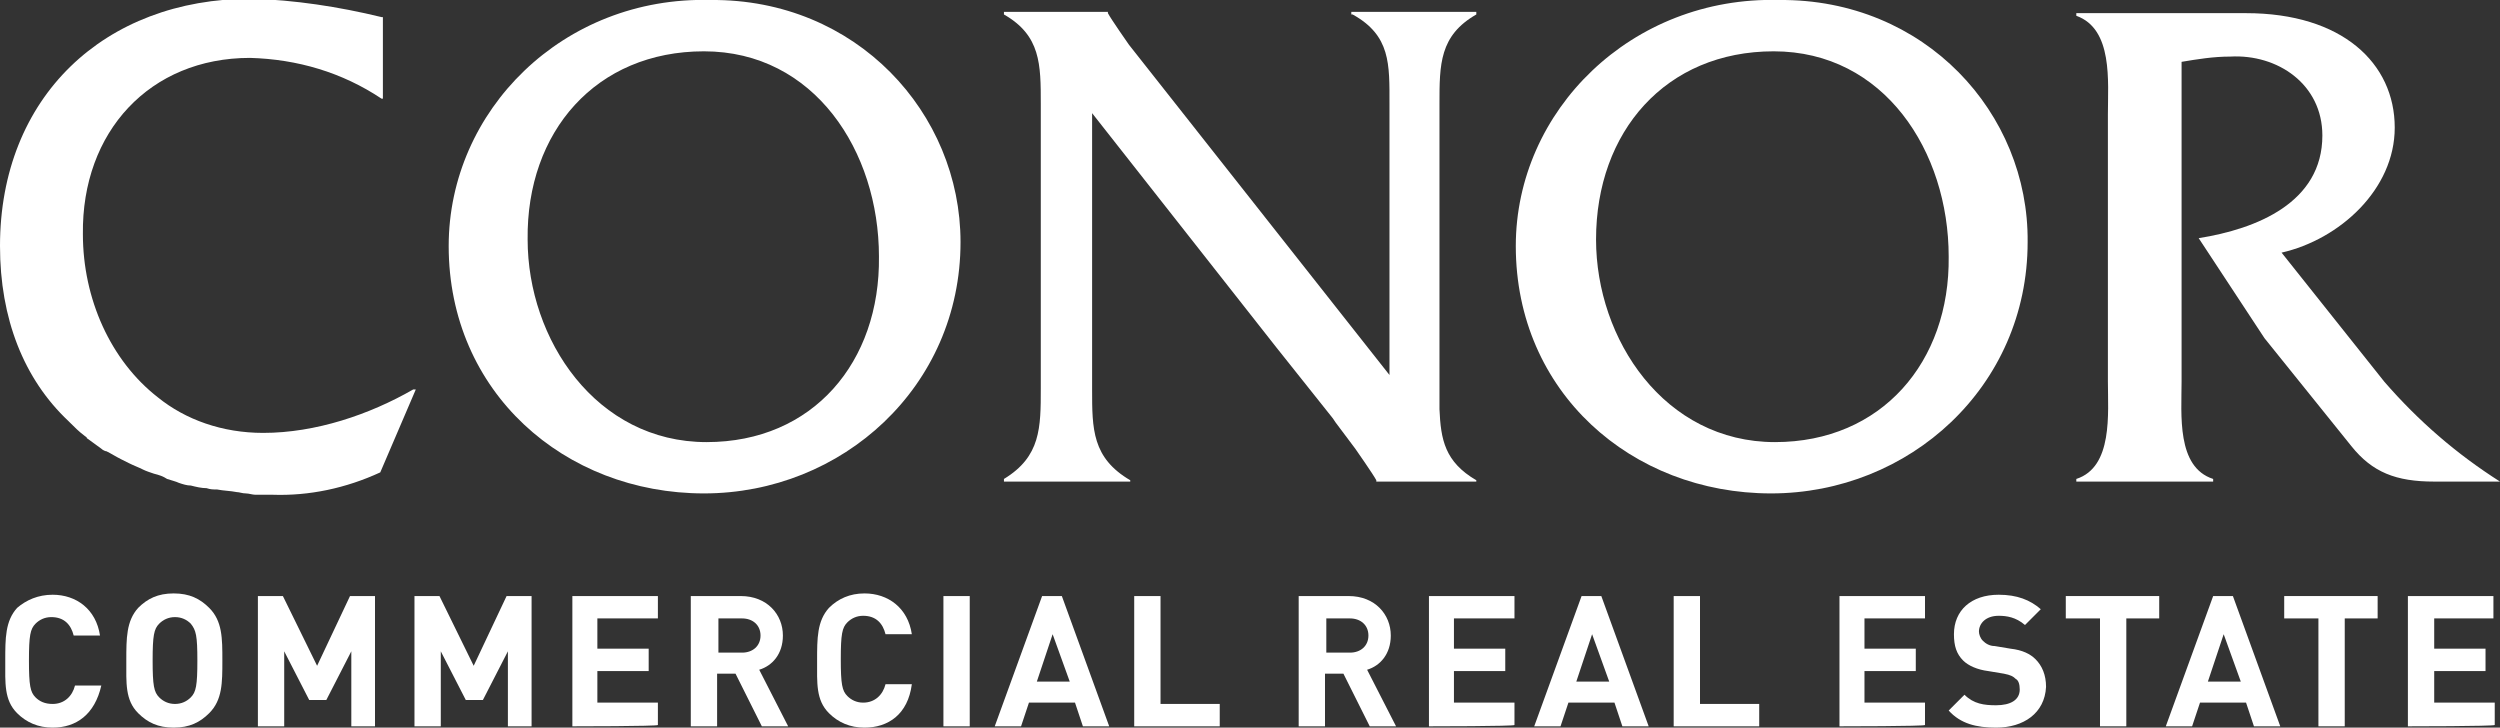
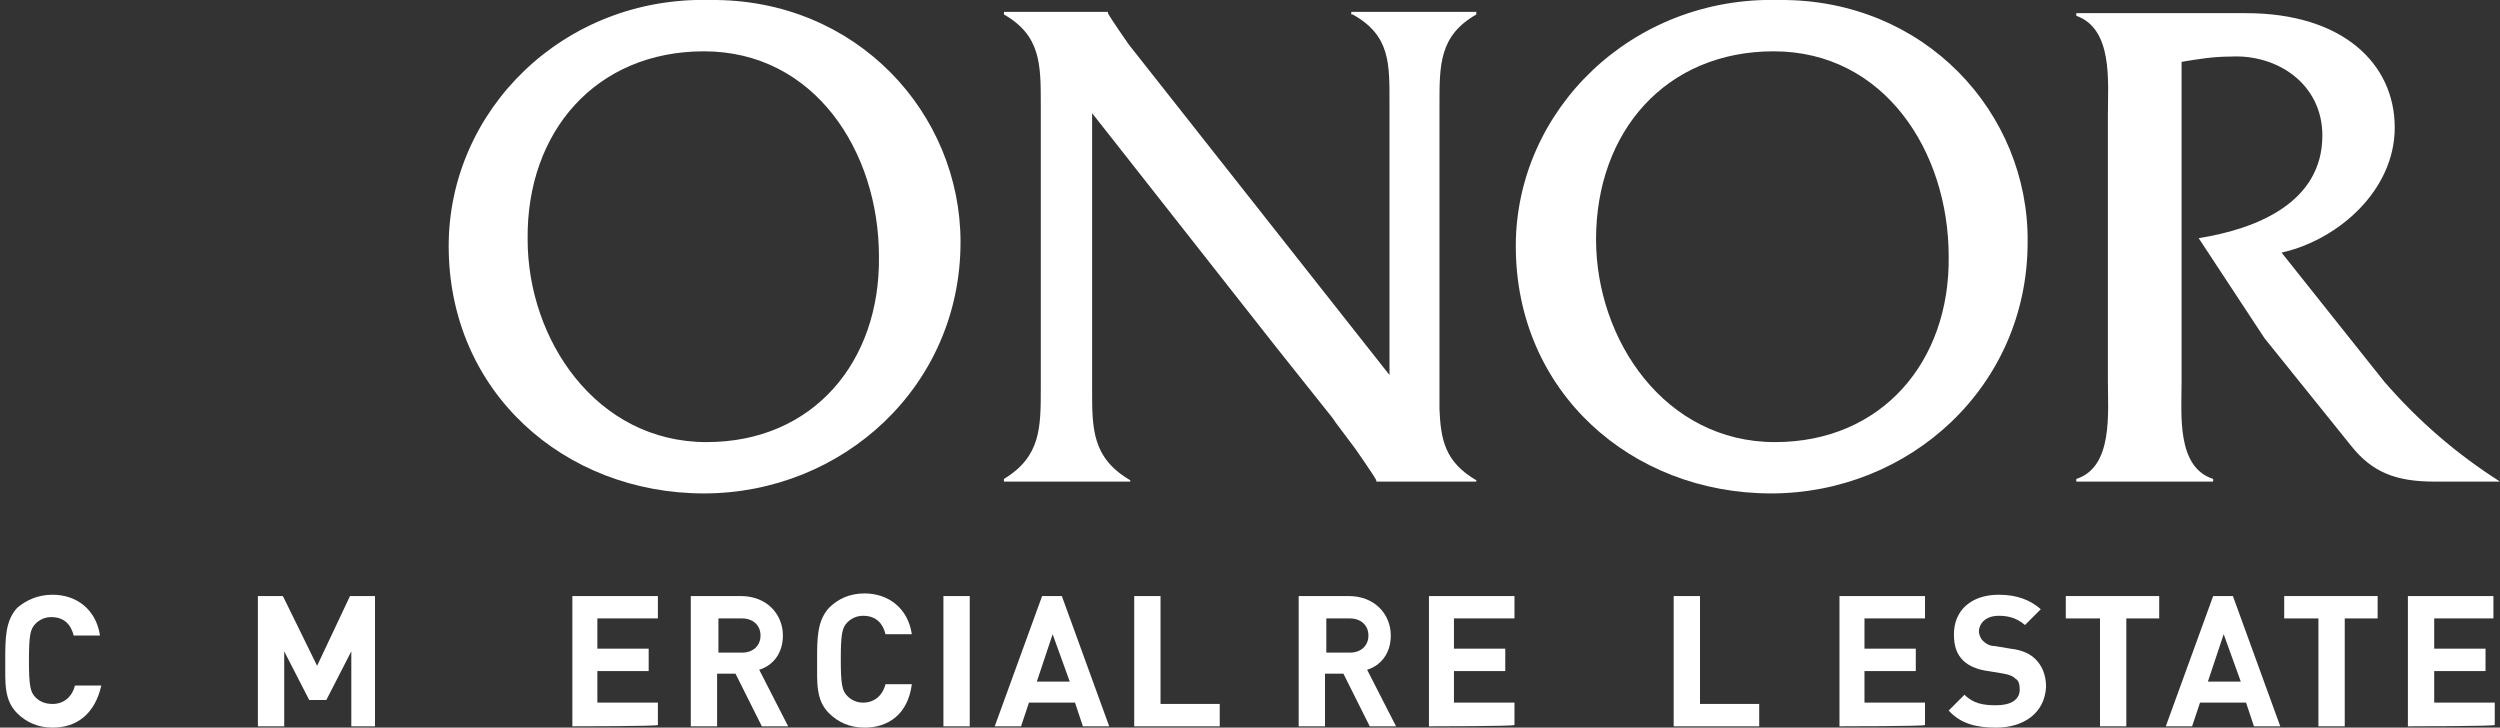
<svg xmlns="http://www.w3.org/2000/svg" version="1.1" id="Layer_1" x="0px" y="0px" viewBox="0 0 190 55.3" style="enable-background:new 0 0 190 55.3;" xml:space="preserve">
  <rect x="0" y="0" width="190" height="55.3" fill="#333333" stroke="none" />
  <style type="text/css">
	.st0{fill:#FFFFFF;}
</style>
  <g>
    <g>
      <path class="st0" d="M4,55.3c-1.1,0-2-0.4-2.7-1.1c-1-1-0.9-2.3-0.9-4s0-3,0.9-4c0.7-0.6,1.6-1,2.7-1c1.8,0,3.3,1.1,3.6,3.1h-2    c-0.2-0.8-0.7-1.4-1.7-1.4c-0.5,0-0.9,0.2-1.2,0.5c-0.4,0.4-0.5,0.9-0.5,2.8s0.1,2.4,0.5,2.8C3,53.3,3.4,53.5,4,53.5    c0.9,0,1.5-0.6,1.7-1.4h2C7.2,54.3,5.8,55.3,4,55.3z" />
-       <path class="st0" d="M15.9,54.2c-0.7,0.7-1.5,1.1-2.7,1.1s-2-0.4-2.7-1.1c-1-1-0.9-2.3-0.9-4s0-3,0.9-4c0.7-0.7,1.5-1.1,2.7-1.1    s2,0.4,2.7,1.1c1,1,1,2.3,1,4S16.9,53.2,15.9,54.2z M14.5,47.4c-0.3-0.3-0.7-0.5-1.2-0.5s-0.9,0.2-1.2,0.5    c-0.4,0.4-0.5,0.9-0.5,2.8c0,1.9,0.1,2.4,0.5,2.8c0.3,0.3,0.7,0.5,1.2,0.5s0.9-0.2,1.2-0.5c0.4-0.4,0.5-0.9,0.5-2.8    C15,48.3,14.9,47.9,14.5,47.4z" />
      <path class="st0" d="M26.7,55.2v-5.7l-1.9,3.7h-1.3l-1.9-3.7v5.7h-2v-9.9h1.9l2.6,5.3l2.5-5.3h1.9v9.9    C28.5,55.2,26.7,55.2,26.7,55.2z" />
-       <path class="st0" d="M38.6,55.2v-5.7l-1.9,3.7h-1.3l-1.9-3.7v5.7h-2v-9.9h1.9l2.6,5.3l2.5-5.3h1.9v9.9    C40.4,55.2,38.6,55.2,38.6,55.2z" />
      <path class="st0" d="M43.5,55.2v-9.9H50V47h-4.6v2.3h3.9V51h-3.9v2.4H50v1.7C50,55.2,43.5,55.2,43.5,55.2z" />
      <path class="st0" d="M57.9,55.2l-2-4h-1.4v4h-2v-9.9h3.8c2,0,3.2,1.4,3.2,3c0,1.4-0.8,2.3-1.8,2.6l2.2,4.3H57.9z M56.4,47h-1.8    v2.6h1.8c0.8,0,1.4-0.5,1.4-1.3S57.2,47,56.4,47z" />
      <path class="st0" d="M65.7,55.3c-1.1,0-2-0.4-2.7-1.1c-1-1-0.9-2.3-0.9-4s0-3,0.9-4c0.7-0.7,1.6-1.1,2.7-1.1    c1.8,0,3.3,1.1,3.6,3.1h-2c-0.2-0.8-0.7-1.4-1.7-1.4c-0.5,0-0.9,0.2-1.2,0.5c-0.4,0.4-0.5,0.9-0.5,2.8s0.1,2.4,0.5,2.8    c0.3,0.3,0.7,0.5,1.2,0.5c0.9,0,1.5-0.6,1.7-1.4h2C69,54.3,67.5,55.3,65.7,55.3z" />
      <path class="st0" d="M71.7,55.2v-9.9h2v9.9C73.7,55.2,71.7,55.2,71.7,55.2z" />
      <path class="st0" d="M82.3,55.2l-0.6-1.8h-3.5l-0.6,1.8h-2l3.6-9.9h1.5l3.6,9.9C84.3,55.2,82.3,55.2,82.3,55.2z M80,48.2l-1.2,3.6    h2.5L80,48.2z" />
      <path class="st0" d="M86.2,55.2v-9.9h2v8.2h4.5v1.7C92.7,55.2,86.2,55.2,86.2,55.2z" />
      <path class="st0" d="M104.1,55.2l-2-4h-1.4v4h-2v-9.9h3.8c2,0,3.2,1.4,3.2,3c0,1.4-0.8,2.3-1.8,2.6l2.2,4.3H104.1z M102.6,47h-1.8    v2.6h1.8c0.8,0,1.4-0.5,1.4-1.3S103.4,47,102.6,47z" />
      <path class="st0" d="M108.6,55.2v-9.9h6.5V47h-4.6v2.3h3.9V51h-3.9v2.4h4.6v1.7C115.1,55.2,108.6,55.2,108.6,55.2z" />
-       <path class="st0" d="M123.3,55.2l-0.6-1.8h-3.5l-0.6,1.8h-2l3.6-9.9h1.5l3.6,9.9C125.3,55.2,123.3,55.2,123.3,55.2z M121,48.2    l-1.2,3.6h2.5L121,48.2z" />
      <path class="st0" d="M127.2,55.2v-9.9h2v8.2h4.5v1.7C133.7,55.2,127.2,55.2,127.2,55.2z" />
      <path class="st0" d="M139.8,55.2v-9.9h6.5V47h-4.6v2.3h3.9V51h-3.9v2.4h4.6v1.7C146.3,55.2,139.8,55.2,139.8,55.2z" />
      <path class="st0" d="M151.7,55.3c-1.5,0-2.7-0.3-3.6-1.3l1.2-1.2c0.7,0.7,1.5,0.8,2.4,0.8c1.1,0,1.8-0.4,1.8-1.2    c0-0.4-0.1-0.7-0.3-0.8c-0.2-0.2-0.4-0.3-0.9-0.4l-1.2-0.2c-0.8-0.1-1.5-0.4-1.9-0.8c-0.5-0.5-0.7-1.1-0.7-2c0-1.8,1.3-3,3.4-3    c1.4,0,2.4,0.4,3.2,1.1l-1.2,1.2c-0.7-0.6-1.4-0.7-2-0.7c-1,0-1.5,0.6-1.5,1.2c0,0.2,0.1,0.5,0.3,0.7s0.5,0.4,0.9,0.4l1.2,0.2    c0.9,0.1,1.5,0.4,1.9,0.8c0.5,0.5,0.8,1.2,0.8,2.1C155.4,54.2,153.8,55.3,151.7,55.3z" />
      <path class="st0" d="M161.6,47v8.2h-2V47H157v-1.7h7.1V47H161.6z" />
      <path class="st0" d="M171.3,55.2l-0.6-1.8h-3.5l-0.6,1.8h-2l3.6-9.9h1.5l3.6,9.9C173.3,55.2,171.3,55.2,171.3,55.2z M169,48.2    l-1.2,3.6h2.5L169,48.2z" />
      <path class="st0" d="M178.2,47v8.2h-2V47h-2.6v-1.7h7.1V47H178.2z" />
      <path class="st0" d="M183,55.2v-9.9h6.5V47H185v2.3h3.9V51H185v2.4h4.6v1.7C189.5,55.2,183,55.2,183,55.2z" />
    </g>
    <g>
      <path class="st0" d="M102.8,1.1c2.9,1.6,2.8,3.8,2.8,6.8v20.6L85.8,3.4c0,0-1.4-2-1.6-2.4V0.9h-7.9v0.2c2.8,1.6,2.8,3.8,2.8,6.8    v21.6c0,3,0,5.2-2.8,6.9v0.2h9.6v-0.1C83,34.8,83,32.6,83,29.6l0,0v-21l14,17.8l0,0l4.3,5.4l0.2,0.3l0,0l1.5,2c0,0,1.4,2,1.6,2.4    v0.1h1.2l0,0h6.4v-0.1c-2.4-1.4-2.7-3.1-2.8-5.4V7.9c0-3,0-5.2,2.8-6.8V0.9h-9.5v0.2H102.8z" />
      <path class="st0" d="M135.2,0c-11.2-0.3-20,8.4-20,18.7c0,11.1,8.8,18.8,19.4,18.8c10.5,0,19.5-8.1,19.5-19.1    C154.2,8.6,146.3-0.1,135.2,0z M134.9,33.6c-8.4,0-13.6-7.8-13.6-15.4c0-8.2,5.3-14.3,13.5-14.3c8.4,0,13.3,7.6,13.3,15.6    C148.2,27.5,143,33.6,134.9,33.6z" />
      <path class="st0" d="M54,0C42.8-0.3,34.1,8.4,34.1,18.7c0,11.1,8.8,18.8,19.4,18.8C64,37.5,73,29.4,73,18.4C73,8.6,65.1-0.1,54,0z     M53.7,33.6c-8.4,0-13.6-7.8-13.6-15.4C40,10,45.3,3.9,53.5,3.9c8.4,0,13.3,7.6,13.3,15.6C66.9,27.5,61.8,33.6,53.7,33.6z" />
      <path class="st0" d="M181.2,29l-7.8-9.8c4.4-1,8.6-4.8,8.6-9.5c0-4.9-4-8.7-11.3-8.7h-12.9v0.2c2.8,1,2.4,5,2.4,7.5V29    c0,2.4,0.4,6.5-2.4,7.4v0.2h10.4v-0.2c-2.8-0.9-2.4-4.9-2.4-7.4V4.7c1.2-0.2,2.4-0.4,3.7-0.4c3.6-0.2,7,2.1,7,6    c0,5.1-5,7.1-9.4,7.8l5,7.6l6.6,8.2c1.6,2,3.4,2.7,6.3,2.7h5C186.7,34.5,183.8,32,181.2,29z" />
-       <path class="st0" d="M20,32.9c-3.1,0-5.9-1-8-2.7c-3.6-2.8-5.7-7.5-5.7-12.4C6.2,10,11.4,4.4,19,4.4c3.6,0.1,7,1.1,10,3.1l0,0l0,0    c0,0,0,0,0.1,0l0,0V1.3c0,0,0,0-0.1,0l0,0c-3.3-0.8-6.6-1.3-9.9-1.4C7.9-0.1,0,7.4,0,18.7C0,24.2,1.8,28.8,5.2,32c0,0,0,0,0.1,0.1    c0.4,0.4,0.7,0.7,1.1,1c0.1,0.1,0.2,0.1,0.2,0.2c0.4,0.3,0.7,0.5,1.1,0.8c0.1,0.1,0.3,0.2,0.4,0.2c0.4,0.2,0.7,0.4,1.1,0.6    c0.2,0.1,0.4,0.2,0.6,0.3c0.4,0.2,0.7,0.3,1.1,0.5c0.2,0.1,0.5,0.2,0.8,0.3c0.4,0.1,0.7,0.2,1,0.4c0.3,0.1,0.7,0.2,0.9,0.3    c0.3,0.1,0.6,0.2,0.9,0.2c0.4,0.1,0.8,0.2,1.2,0.2c0.3,0.1,0.5,0.1,0.8,0.1c0.5,0.1,1,0.1,1.5,0.2c0.2,0,0.4,0.1,0.7,0.1    c0.2,0,0.5,0.1,0.7,0.1l0,0c0.1,0,0.2,0,0.2,0h0.5c0.2,0,0.4,0,0.6,0c2.8,0.1,5.6-0.5,8.2-1.7l2.7-6.3h-0.2    C28.1,31.5,24,32.9,20,32.9z" />
    </g>
  </g>
</svg>